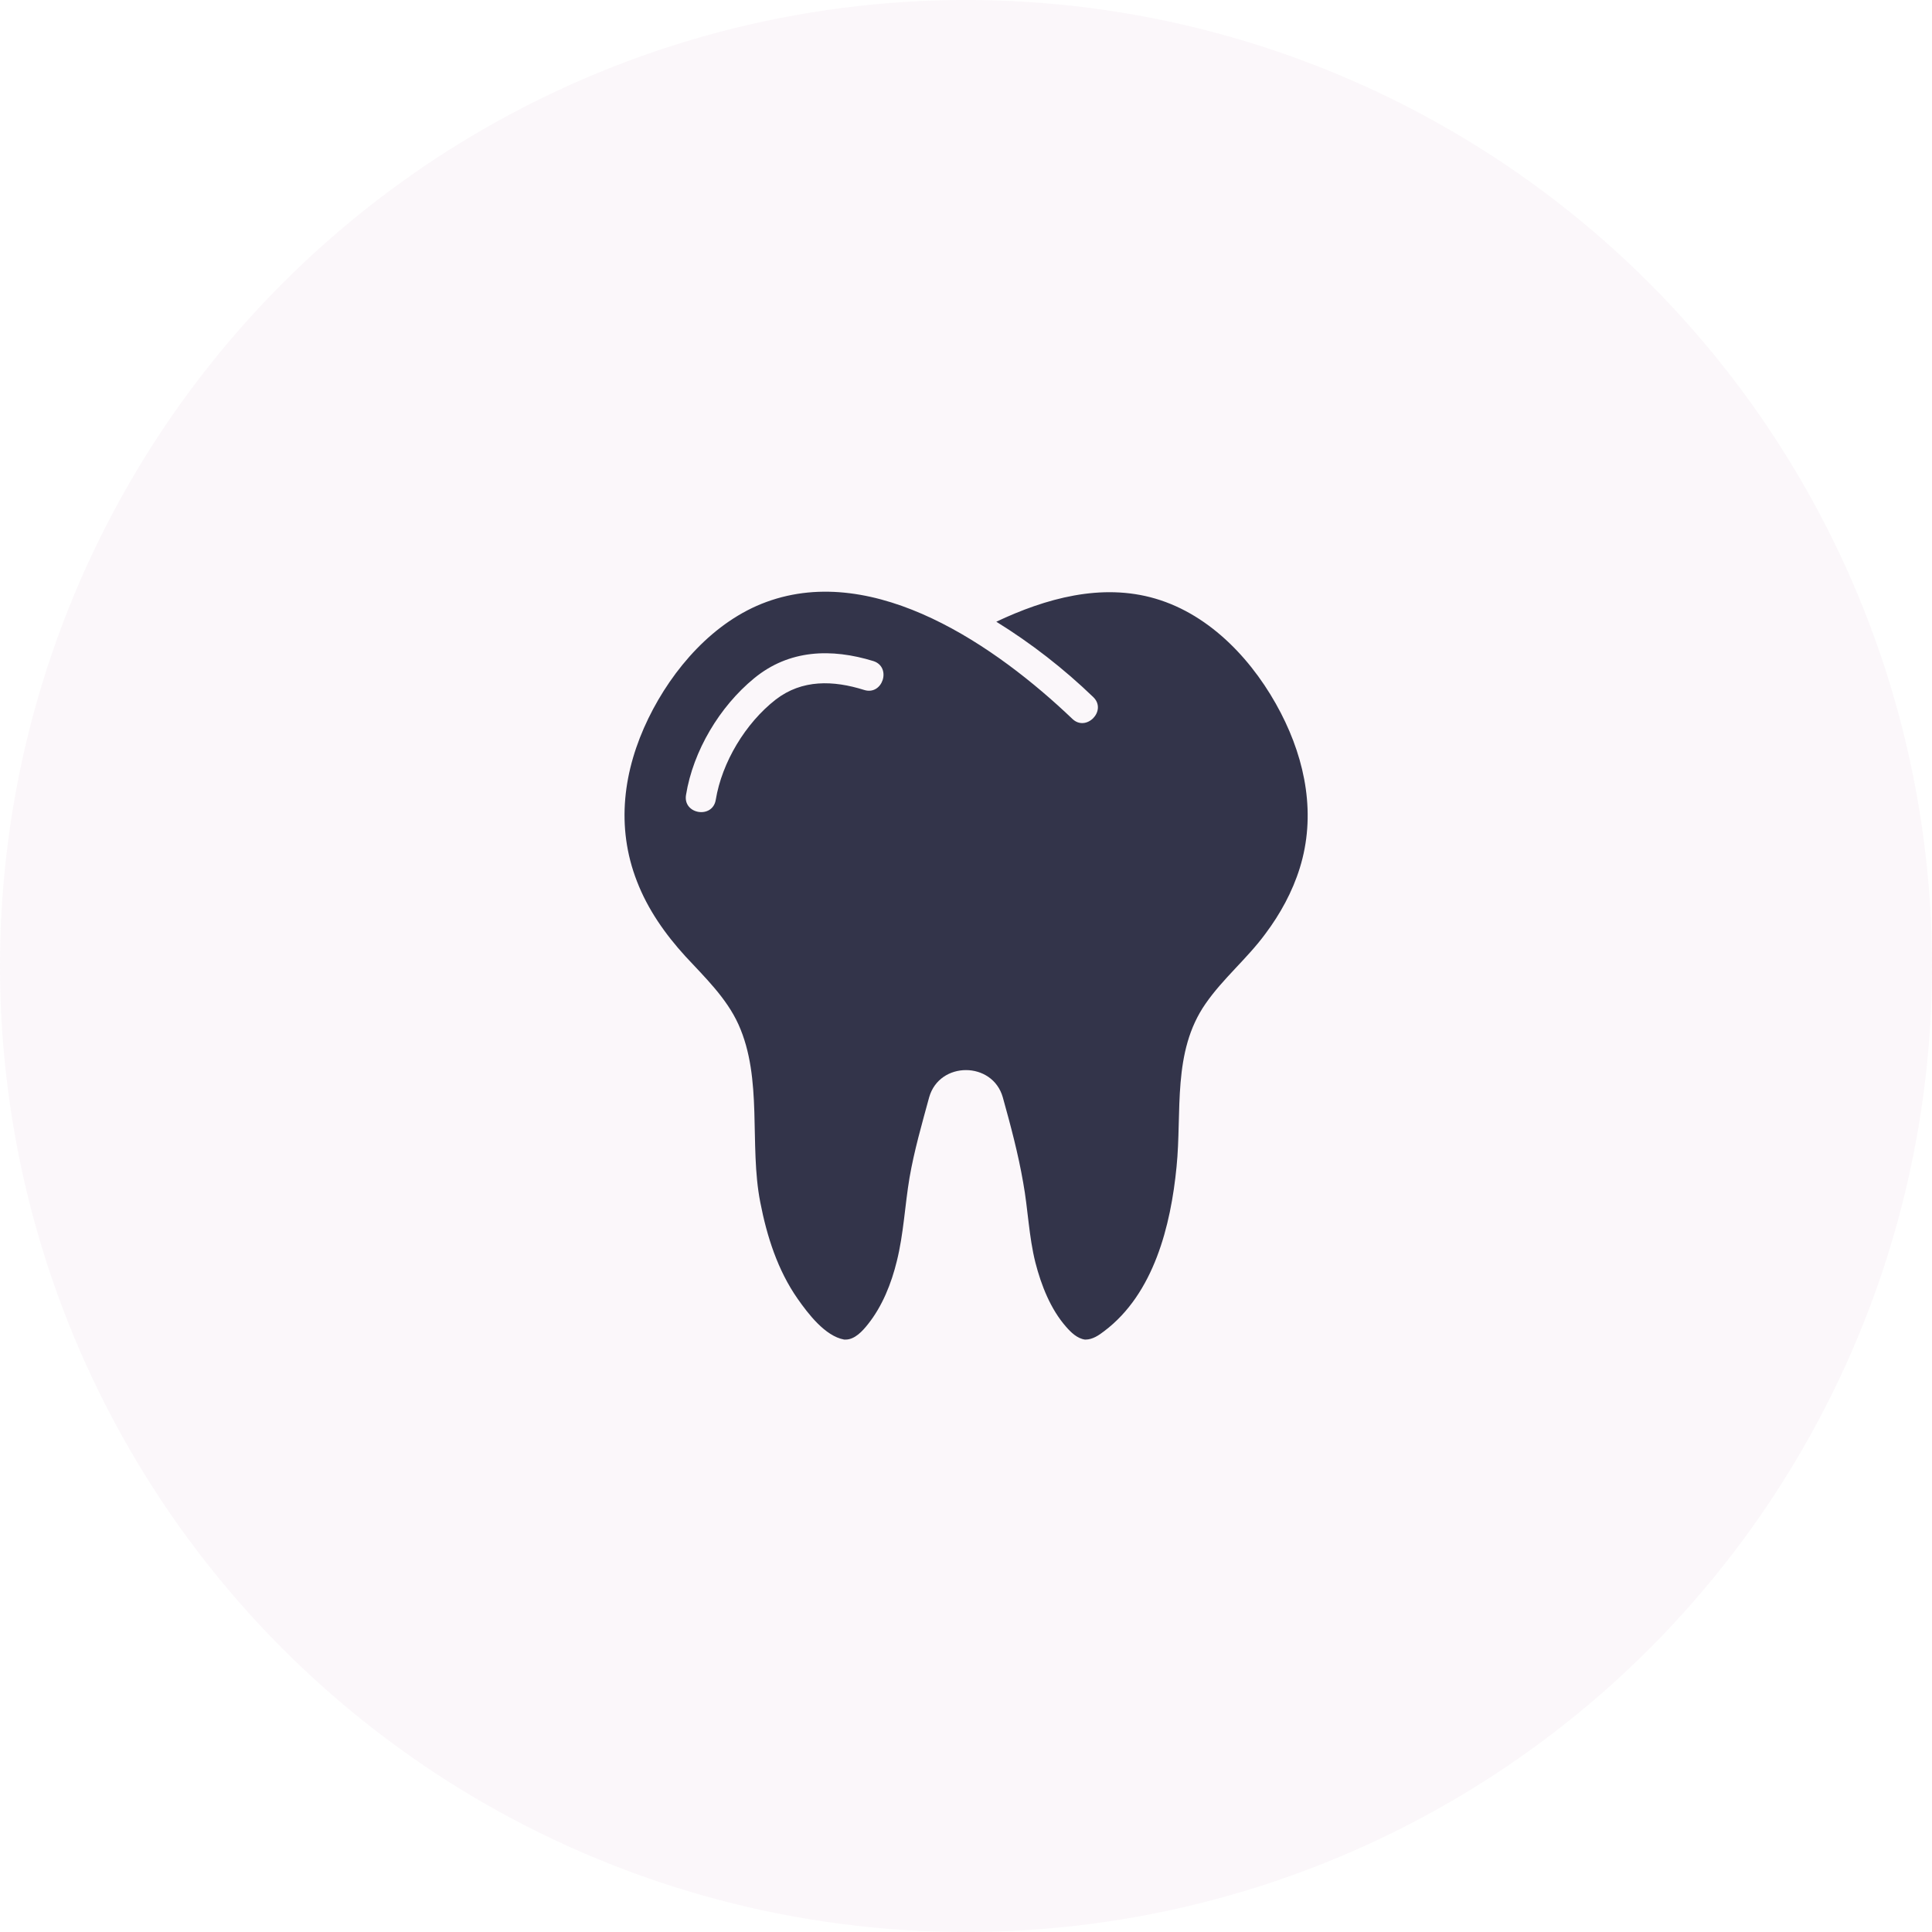
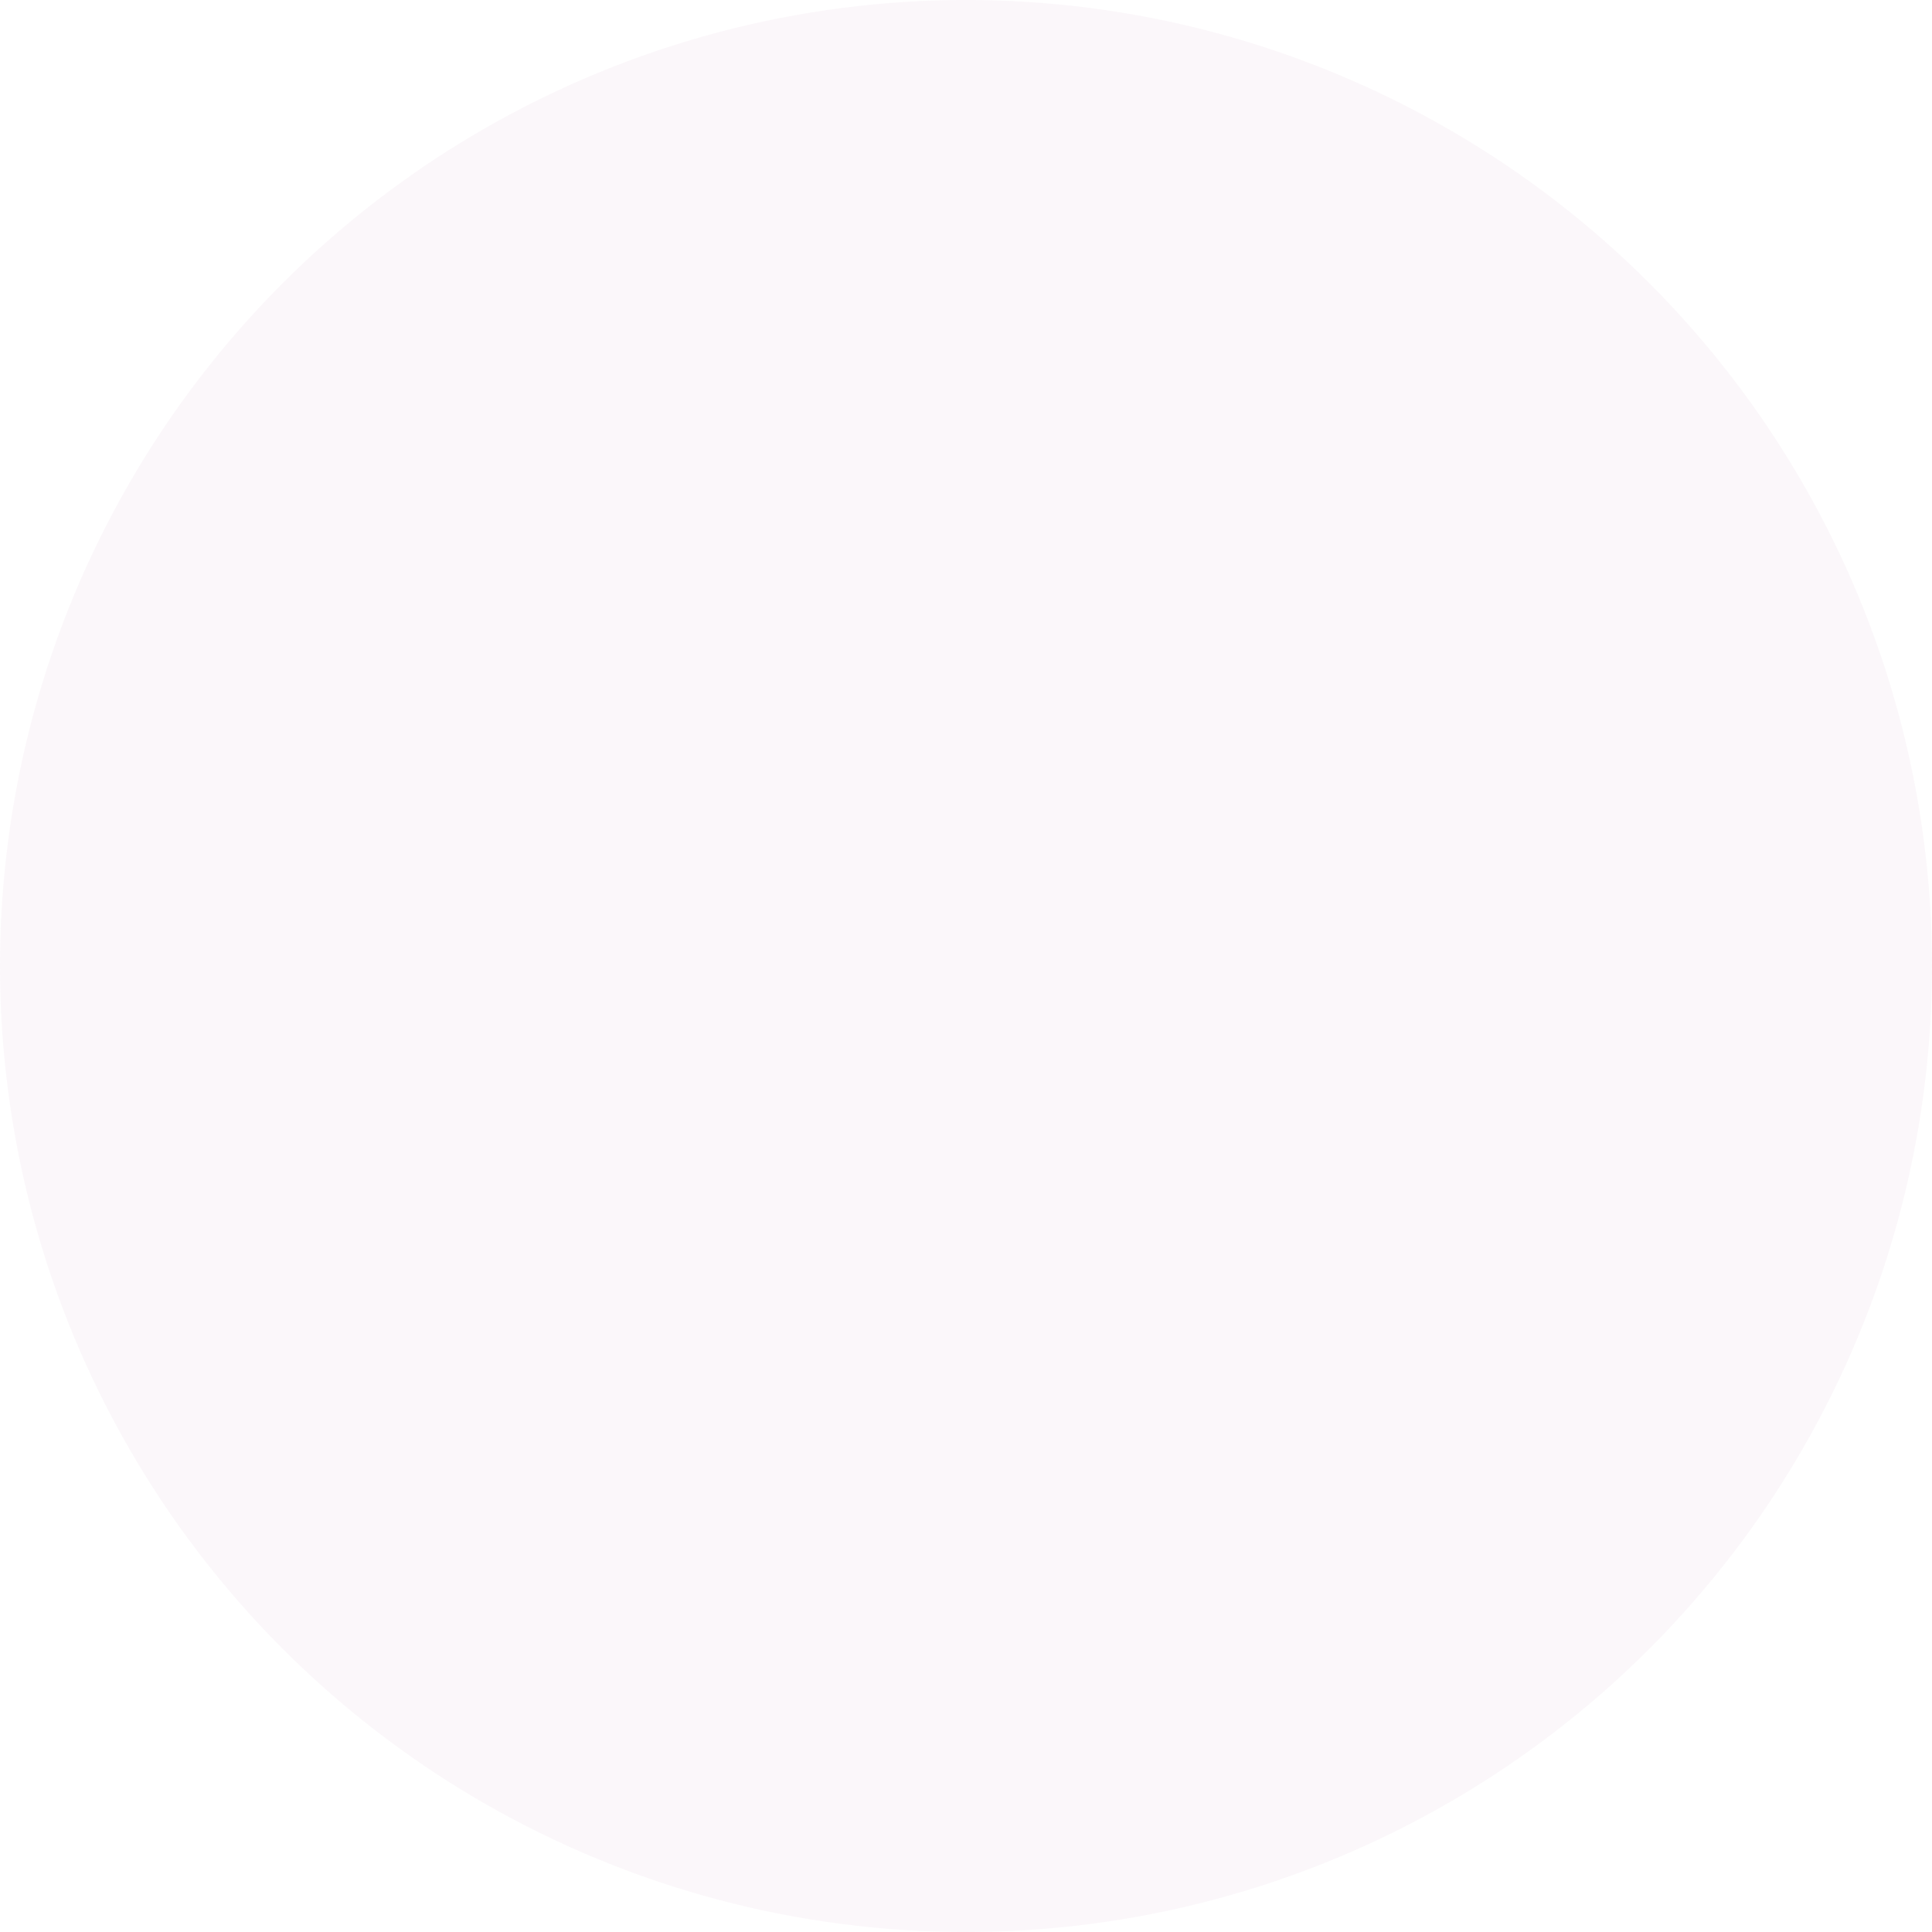
<svg xmlns="http://www.w3.org/2000/svg" width="80" height="80" viewBox="0 0 80 80" fill="none">
  <circle opacity="0.2" cx="40" cy="40" r="40" fill="#BD83B8" fill-opacity="0.32" />
-   <path d="M53.038 29.525C54.068 31.519 54.5 33.769 53.819 35.95C53.513 36.931 53.013 37.844 52.399 38.663C51.643 39.694 50.643 40.513 49.918 41.563C48.531 43.556 48.949 46.038 48.718 48.319C48.481 50.744 47.781 53.569 45.724 55.119C45.505 55.288 45.243 55.469 44.949 55.469H44.925C44.606 55.425 44.343 55.169 44.143 54.938C43.499 54.206 43.113 53.213 42.874 52.282C42.6 51.194 42.569 50.069 42.368 48.969C42.162 47.775 41.849 46.606 41.524 45.438C41.099 43.938 38.9 43.931 38.474 45.438C38.175 46.538 37.856 47.638 37.661 48.769C37.468 49.913 37.418 51.088 37.136 52.219C36.911 53.144 36.536 54.088 35.936 54.838C35.718 55.113 35.393 55.475 35.005 55.469H34.955C34.161 55.325 33.456 54.388 33.03 53.782C32.199 52.594 31.755 51.194 31.481 49.782C31.012 47.388 31.599 44.675 30.575 42.413C30.081 41.325 29.187 40.469 28.387 39.606C27.549 38.688 26.825 37.663 26.375 36.494C25.493 34.231 25.806 31.888 26.849 29.744C27.849 27.694 29.549 25.725 31.737 24.925C36.261 23.269 41.286 26.794 44.4 29.763C44.974 30.325 45.849 29.431 45.274 28.869C44.049 27.688 42.702 26.64 41.255 25.744C43.293 24.782 45.605 24.131 47.843 24.788C50.163 25.469 51.956 27.431 53.038 29.525ZM35.781 28.569C36.55 28.813 36.931 27.625 36.169 27.375C34.425 26.838 32.675 26.894 31.225 28.088C29.8 29.256 28.7 31.094 28.406 32.919C28.275 33.719 29.506 33.919 29.638 33.119C29.894 31.563 30.869 29.944 32.119 28.969C33.213 28.125 34.506 28.169 35.781 28.569Z" fill="#33344A" />
</svg>